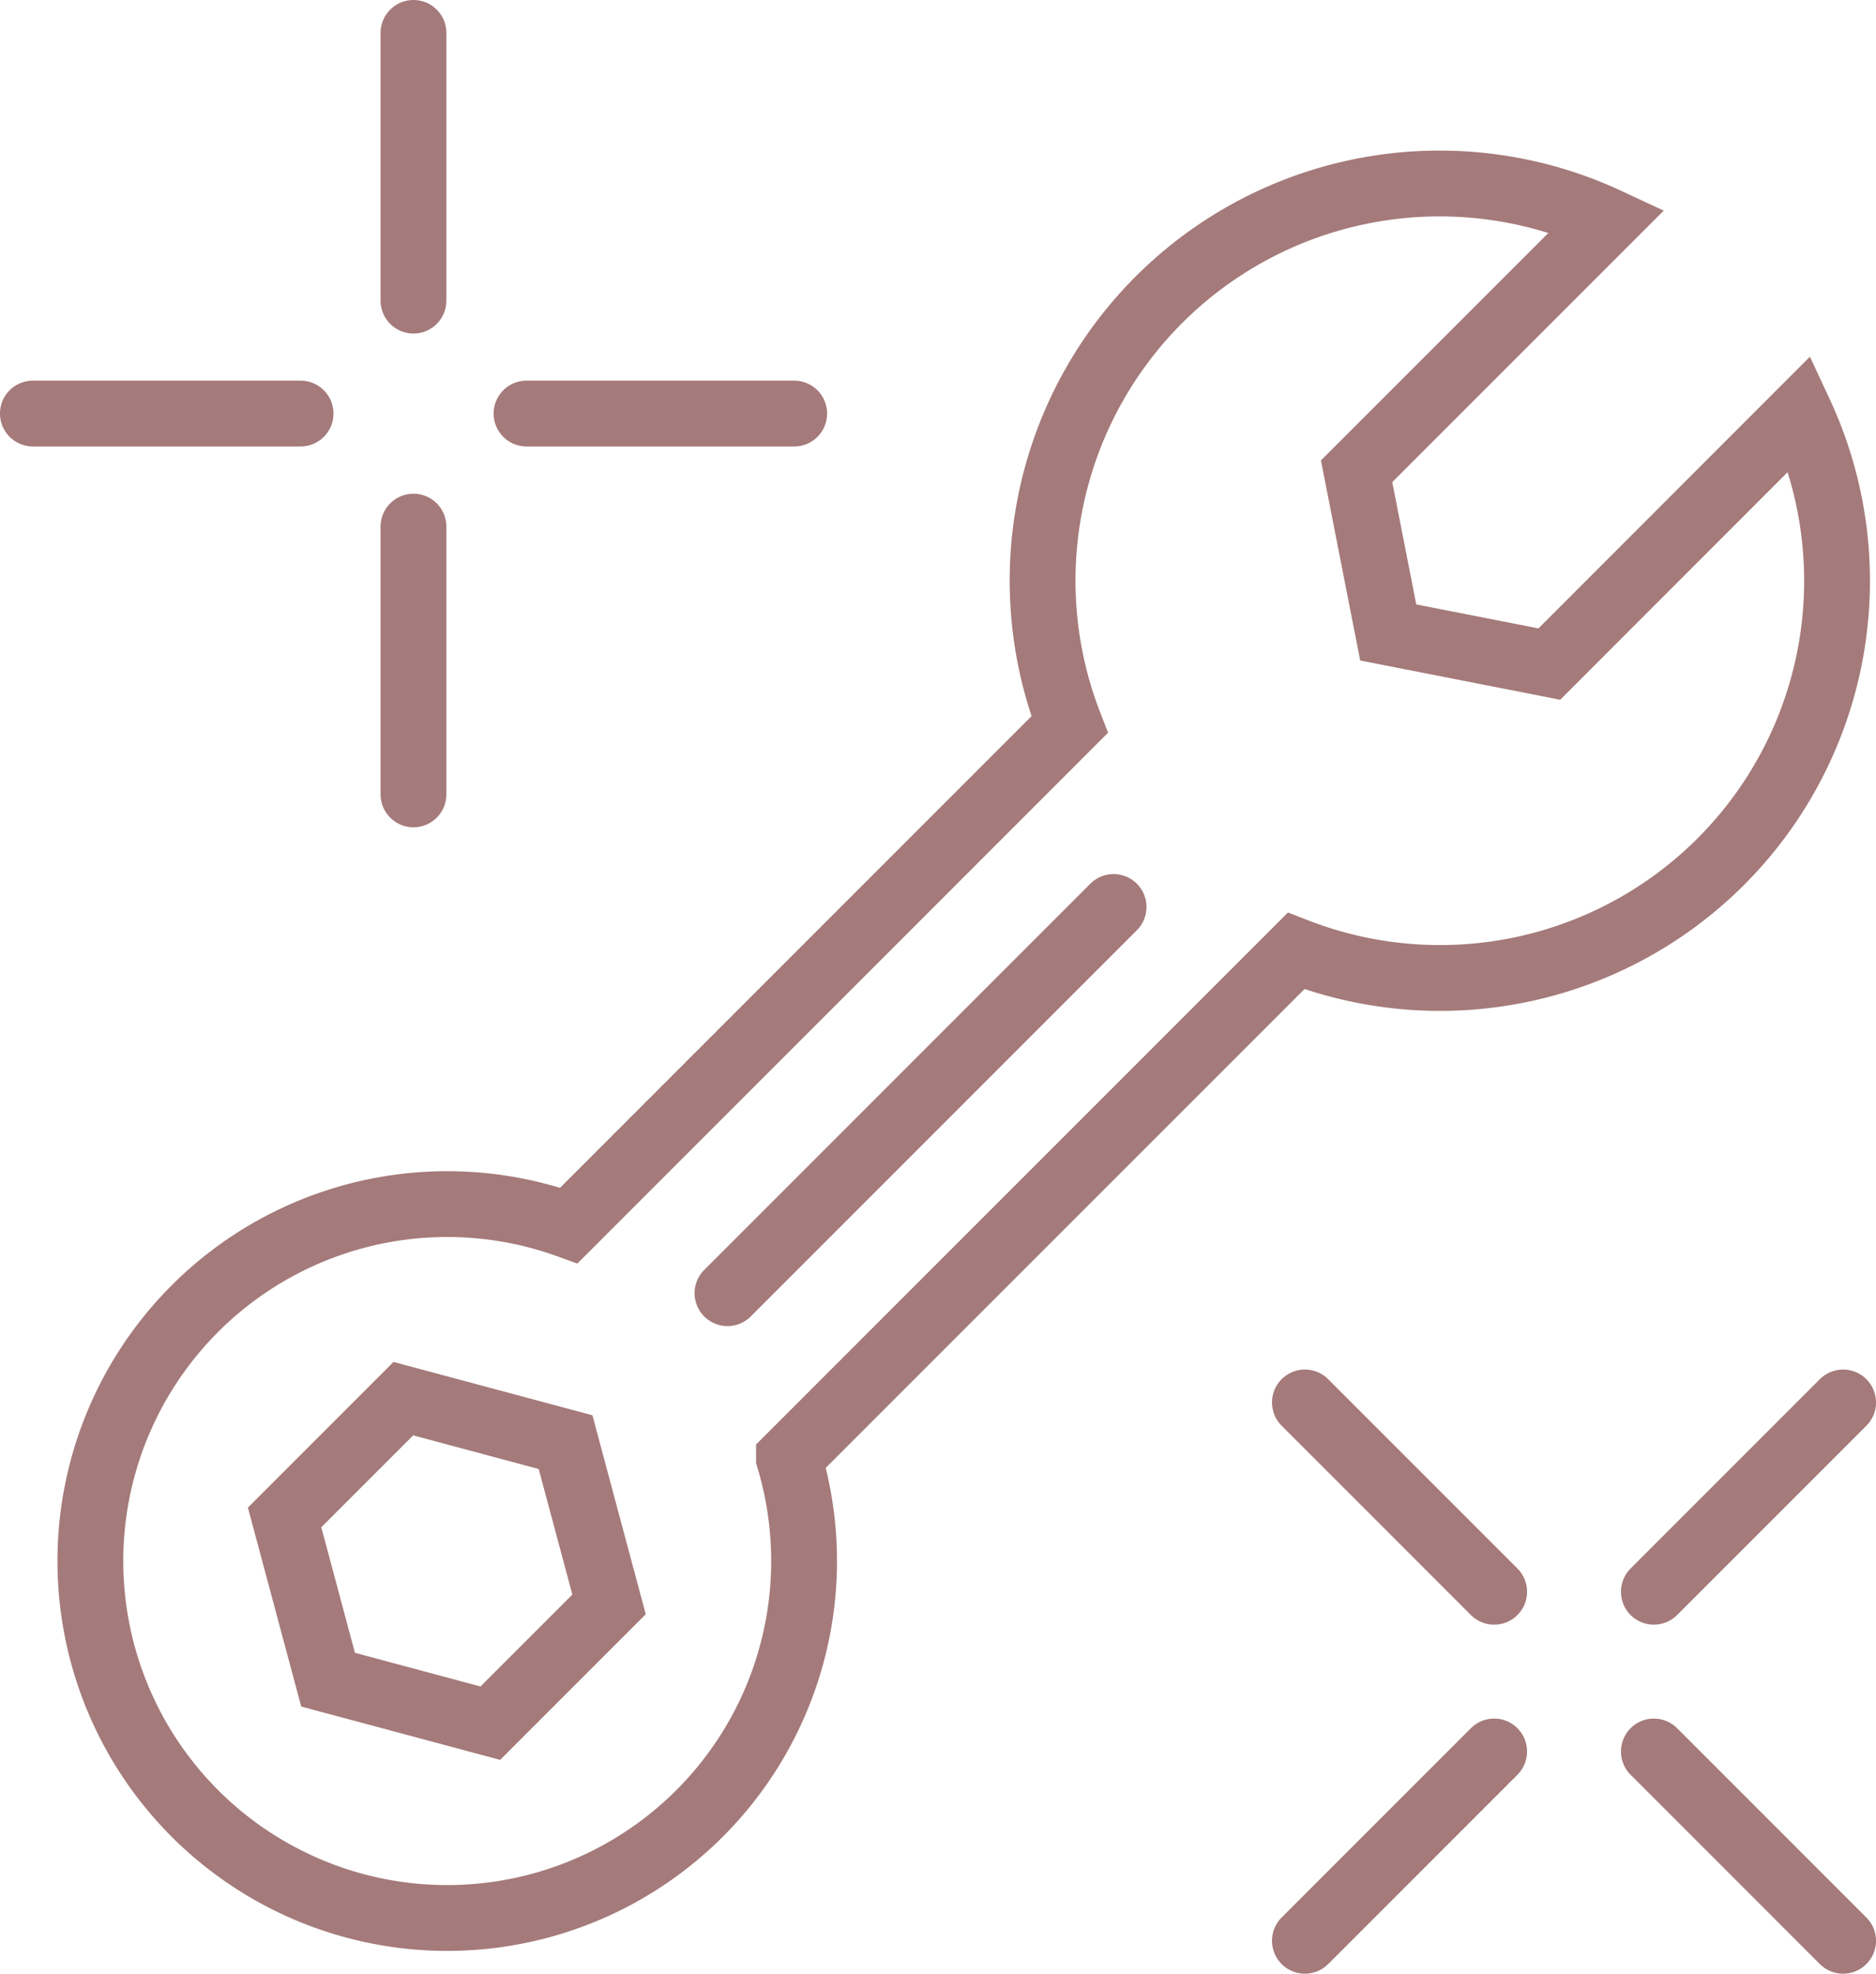
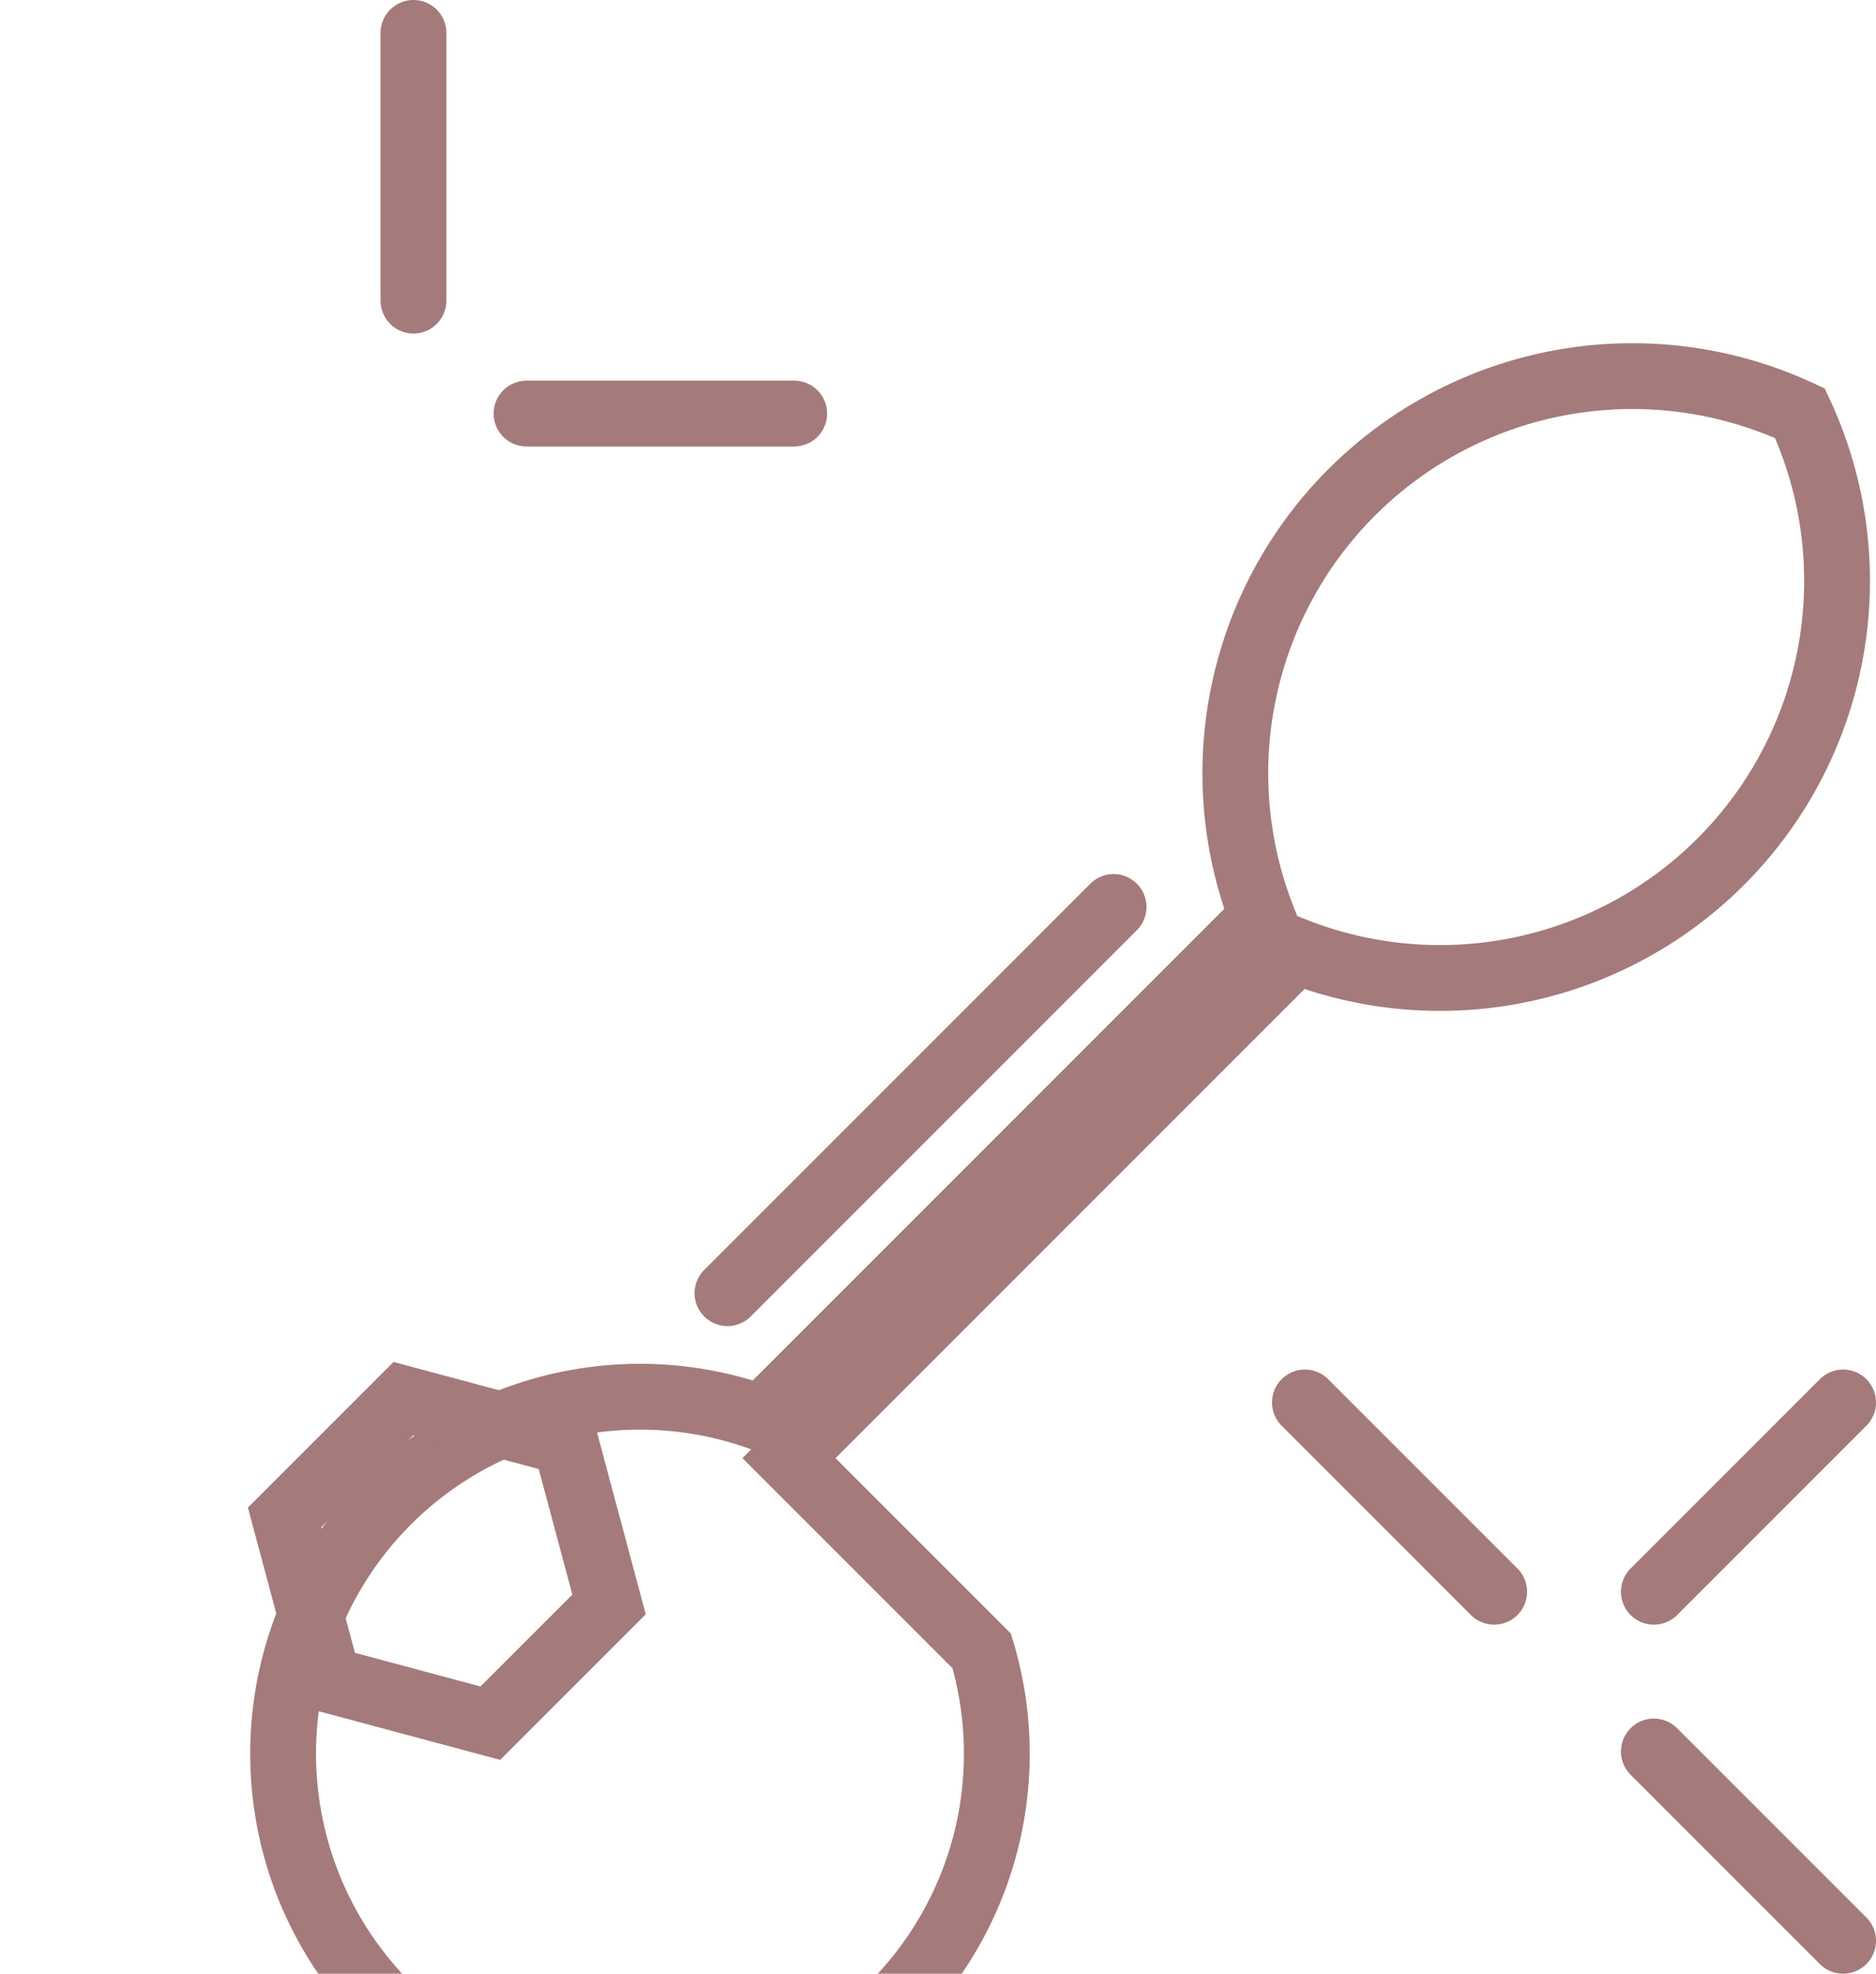
<svg xmlns="http://www.w3.org/2000/svg" id="Montaz" data-name="Layer 2" viewBox="0 0 118.65 124.8">
  <title>montaz</title>
-   <path d="M675.43,195.8l32.07-32.07a25.11,25.11,0,0,0,31.87-34l-15.85,15.86-10.19-2-2-10.19,15.85-15.85a25.11,25.11,0,0,0-34,31.87l-31.67,31.67a22.57,22.57,0,1,0,13.92,14.72Z" transform="translate(-625.53 -103.6)" style="fill:none;stroke:#a57a7a;stroke-linecap:round;stroke-miterlimit:10;stroke-width:4.162px" />
+   <path d="M675.43,195.8l32.07-32.07a25.11,25.11,0,0,0,31.87-34a25.11,25.11,0,0,0-34,31.87l-31.67,31.67a22.57,22.57,0,1,0,13.92,14.72Z" transform="translate(-625.53 -103.6)" style="fill:none;stroke:#a57a7a;stroke-linecap:round;stroke-miterlimit:10;stroke-width:4.162px" />
  <polygon points="31.01 108.96 38.52 101.45 35.77 91.19 25.51 88.44 18 95.95 20.75 106.21 31.01 108.96" style="fill:none;stroke:#a57a7a;stroke-linecap:round;stroke-miterlimit:10;stroke-width:4.162px" />
  <line x1="70.43" y1="57.35" x2="46.01" y2="81.77" style="fill:none;stroke:#a57a7a;stroke-linecap:round;stroke-miterlimit:10;stroke-width:4.162px" />
  <line x1="26.15" y1="2.08" x2="26.15" y2="19.01" style="fill:none;stroke:#a57a7a;stroke-linecap:round;stroke-miterlimit:10;stroke-width:4.162px" />
-   <line x1="26.15" y1="33.3" x2="26.15" y2="50.23" style="fill:none;stroke:#a57a7a;stroke-linecap:round;stroke-miterlimit:10;stroke-width:4.162px" />
-   <line x1="2.08" y1="26.15" x2="19.01" y2="26.15" style="fill:none;stroke:#a57a7a;stroke-linecap:round;stroke-miterlimit:10;stroke-width:4.162px" />
  <line x1="33.3" y1="26.15" x2="50.23" y2="26.15" style="fill:none;stroke:#a57a7a;stroke-linecap:round;stroke-miterlimit:10;stroke-width:4.162px" />
  <line x1="116.57" y1="88.68" x2="104.6" y2="100.65" style="fill:none;stroke:#a57a7a;stroke-linecap:round;stroke-miterlimit:10;stroke-width:4.162px" />
-   <line x1="94.5" y1="110.75" x2="82.53" y2="122.72" style="fill:none;stroke:#a57a7a;stroke-linecap:round;stroke-miterlimit:10;stroke-width:4.162px" />
  <line x1="82.53" y1="88.68" x2="94.5" y2="100.65" style="fill:none;stroke:#a57a7a;stroke-linecap:round;stroke-miterlimit:10;stroke-width:4.162px" />
  <line x1="104.6" y1="110.75" x2="116.57" y2="122.72" style="fill:none;stroke:#a57a7a;stroke-linecap:round;stroke-miterlimit:10;stroke-width:4.162px" />
</svg>